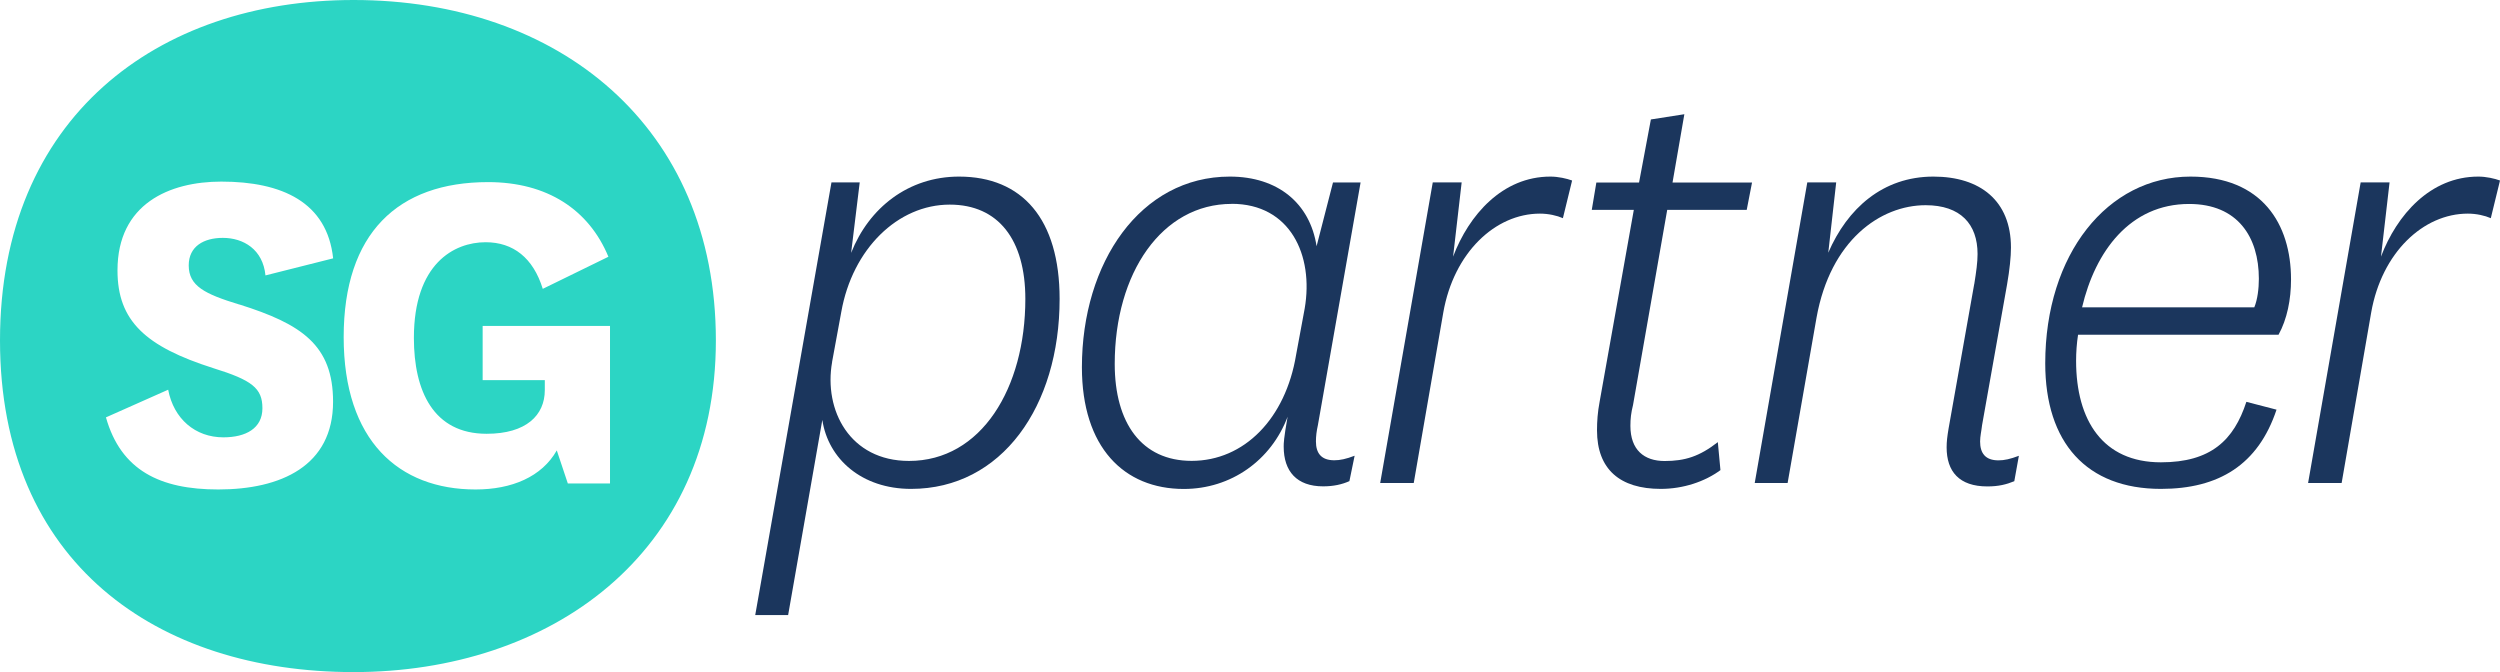
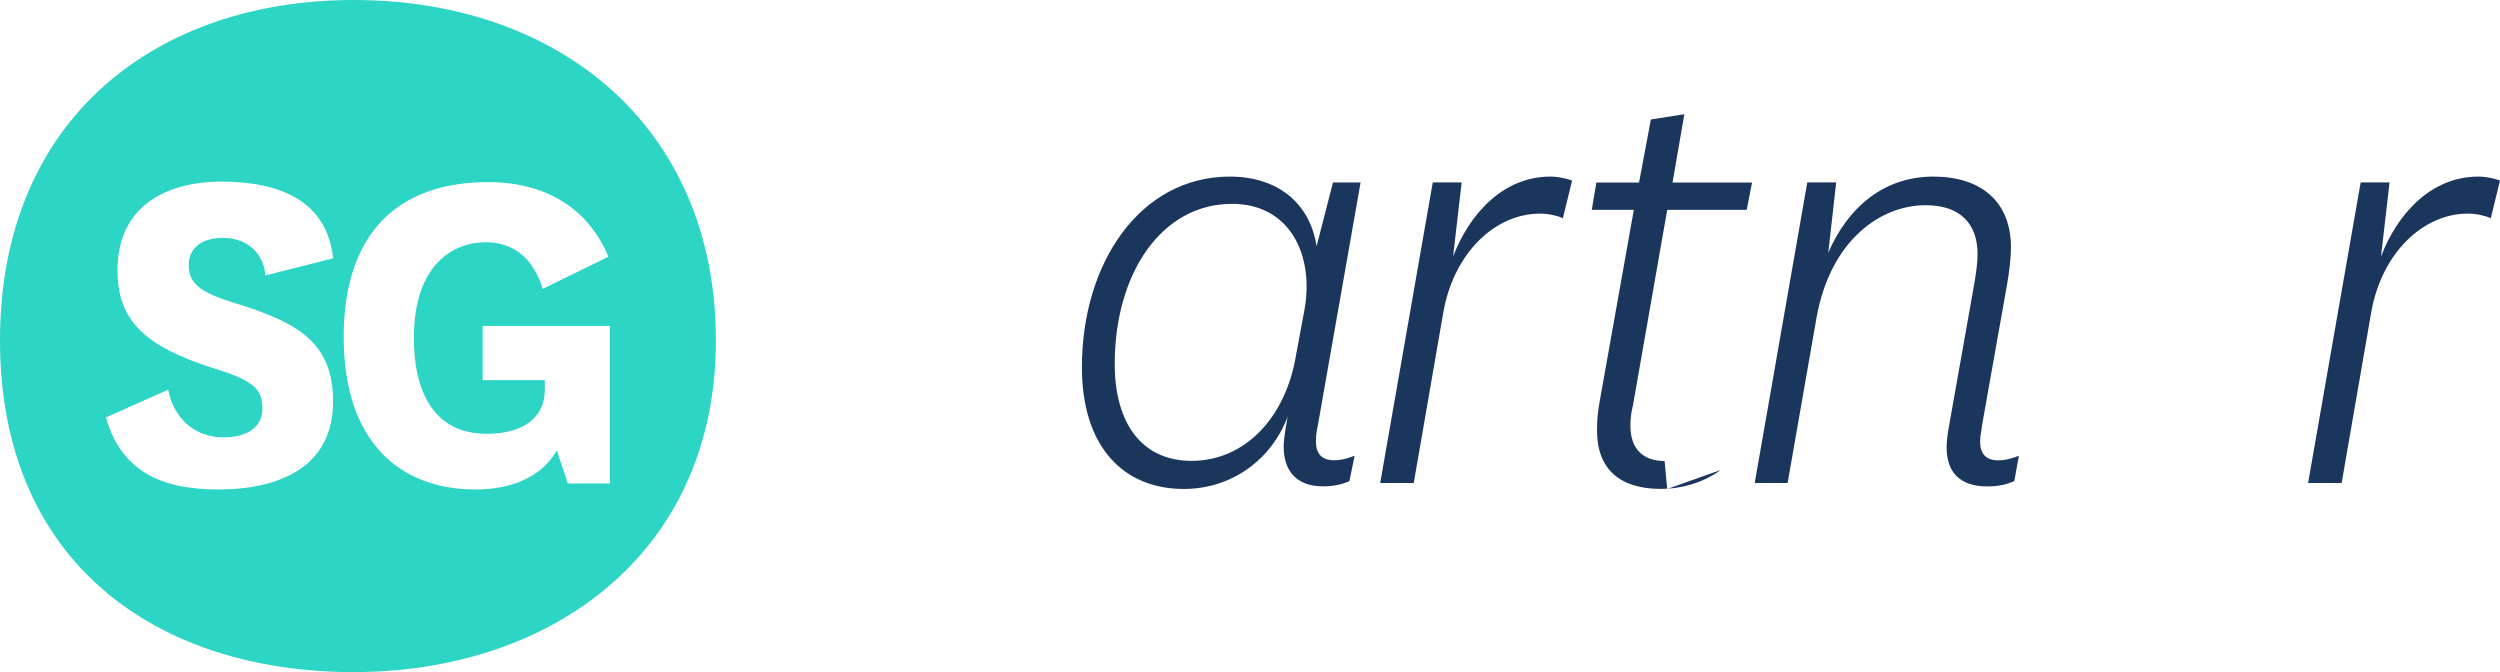
<svg xmlns="http://www.w3.org/2000/svg" id="Layer_1" viewBox="0 0 344.3 92.56">
-   <path d="M117.23,34.8c2.44-6.18,7.88-10.48,14.85-10.48,8.69,0,13.85,5.83,13.85,16.85,0,14.79-7.97,26.16-20.46,26.16-6.79,0-11.41-4.12-12.22-9.5l-4.71,26.88h-4.53l10.5-59.59h3.89l-1.18,9.68ZM114.6,49.86c-1.18,6.63,2.44,13.62,10.59,13.62,9.96,0,16.02-10.04,16.02-22.31,0-8.15-3.71-12.99-10.41-12.99-7.15,0-13.4,6.09-14.94,14.79l-1.27,6.9Z" style="fill:#1b365d; stroke-width:0px;" />
  <path d="M186.56,62.76l-.72,3.5c-1,.45-2.17.72-3.62.72-3.62,0-5.43-2.06-5.43-5.47,0-.45,0-1.08.54-4.12-2.26,6-7.78,9.95-14.3,9.95-8.24,0-14.03-5.73-14.03-16.76,0-14.43,8.06-26.26,20.37-26.26,6.61,0,11.04,3.67,11.95,9.59l2.26-8.78h3.8l-5.88,33.42c-.18.81-.27,1.52-.27,2.24,0,1.61.72,2.6,2.53,2.6.81,0,1.63-.18,2.81-.63ZM169.63,28.08c-9.6,0-16.11,9.5-16.11,22.04,0,8.15,3.71,13.35,10.59,13.35,7.24,0,12.94-5.82,14.39-14.61l1.18-6.36c1.27-7.35-1.99-14.43-10.05-14.43Z" style="fill:#1b365d; stroke-width:0px;" />
  <path d="M215.25,30.05c-.81-.36-1.99-.63-3.17-.63-6.16,0-11.86,5.38-13.31,13.62l-4.07,23.48h-4.62l7.24-41.4h3.98l-1.18,10.22c2.17-5.73,6.79-11.02,13.4-11.02,1.09,0,2.26.27,2.99.54l-1.27,5.2Z" style="fill:#1b365d; stroke-width:0px;" />
-   <path d="M236.96,64.73c-2.17,1.61-5.16,2.6-8.24,2.6-5.61,0-8.78-2.69-8.78-8.06,0-1.25.09-2.51.36-3.94l4.71-26.43h-5.79l.63-3.76h5.88l1.63-8.69,4.61-.72-1.63,9.41h10.95l-.73,3.76h-10.95l-4.71,26.88c-.27,1.08-.36,1.88-.36,2.87,0,3.32,1.9,4.84,4.71,4.84s4.8-.63,7.33-2.6l.36,3.85Z" style="fill:#1b365d; stroke-width:0px;" />
+   <path d="M236.96,64.73c-2.17,1.61-5.16,2.6-8.24,2.6-5.61,0-8.78-2.69-8.78-8.06,0-1.25.09-2.51.36-3.94l4.71-26.43h-5.79l.63-3.76h5.88l1.63-8.69,4.61-.72-1.63,9.41h10.95l-.73,3.76h-10.95l-4.71,26.88c-.27,1.08-.36,1.88-.36,2.87,0,3.32,1.9,4.84,4.71,4.84l.36,3.85Z" style="fill:#1b365d; stroke-width:0px;" />
  <path d="M271.9,39.1c.27-1.7.45-2.96.45-4.12,0-4.12-2.35-6.72-7.15-6.72-6.24,0-13.12,4.84-15.03,15.5l-3.98,22.76h-4.53l7.24-41.4h3.98l-1.09,9.68c2.63-6.09,7.51-10.48,14.48-10.48,6.43,0,10.68,3.32,10.68,9.77,0,1.26-.18,3.05-.54,5.11l-3.44,19.36c-.09.81-.27,1.52-.27,2.24,0,1.61.72,2.6,2.53,2.6.81,0,1.63-.18,2.81-.63l-.63,3.5c-1.09.45-2.17.72-3.71.72-3.89,0-5.61-2.06-5.61-5.38,0-.81.09-1.52.27-2.6l3.53-19.89Z" style="fill:#1b365d; stroke-width:0px;" />
-   <path d="M313.53,56.4c-2.53,7.62-7.97,10.93-15.93,10.93-10.23,0-15.93-6.36-15.93-17.29,0-15.05,8.6-25.72,20-25.72,9.87,0,13.85,6.54,13.85,14.16,0,2.78-.54,5.47-1.72,7.62h-27.61c-.18,1.16-.27,2.42-.27,3.59,0,8.24,3.71,13.98,11.68,13.98,6.88,0,10.05-3.05,11.77-8.33l4.16,1.08ZM286.74,42.33h23.72c.45-1.08.63-2.6.63-3.94,0-5.73-2.9-10.3-9.6-10.3-8.15,0-12.94,6.54-14.75,14.25Z" style="fill:#1b365d; stroke-width:0px;" />
  <path d="M343.04,30.05c-.81-.36-1.99-.63-3.17-.63-6.15,0-11.86,5.38-13.31,13.62l-4.07,23.48h-4.62l7.24-41.4h3.98l-1.18,10.22c2.17-5.73,6.79-11.02,13.4-11.02,1.09,0,2.26.27,2.99.54l-1.27,5.2Z" style="fill:#1b365d; stroke-width:0px;" />
  <path d="M48.7,0C21.64,0,0,16.24,0,46.88s21.64,45.68,48.7,45.68,49.89-16.22,49.89-45.68S76.94,0,48.7,0ZM32.96,41.93c8.56,2.69,12.91,5.59,12.91,13.4,0,8.84-7.18,12.08-15.81,12.08-8.01,0-13.4-2.62-15.47-9.93l8.57-3.81c.76,4.01,3.73,6.56,7.6,6.56,3.1,0,5.38-1.24,5.38-4.01s-1.45-3.87-6.77-5.52c-9.32-2.97-13.19-6.49-13.19-13.46,0-9.19,7.18-12.23,14.3-12.23,8.35,0,14.57,2.83,15.4,10.57l-9.32,2.35c-.35-3.59-3.04-5.17-5.87-5.17-2.63,0-4.7,1.17-4.7,3.79,0,2.84,2.21,3.94,6.97,5.39ZM84,66.58h-5.8l-1.52-4.55c-2.07,3.65-6.21,5.38-11.19,5.38-10.56,0-18.16-6.7-18.16-20.99s7.46-21.34,19.89-21.34c8.14,0,13.88,3.79,16.57,10.28l-9.04,4.42c-1.32-4.27-4.07-6.42-7.87-6.42-4.35,0-9.88,2.96-9.88,13.18,0,7.32,2.69,13.2,10.02,13.2,5.45,0,8.01-2.56,8.01-6.01v-1.38h-8.56v-7.46h17.54v21.69Z" style="fill:#2cd5c4; stroke-width:0px;" />
</svg>